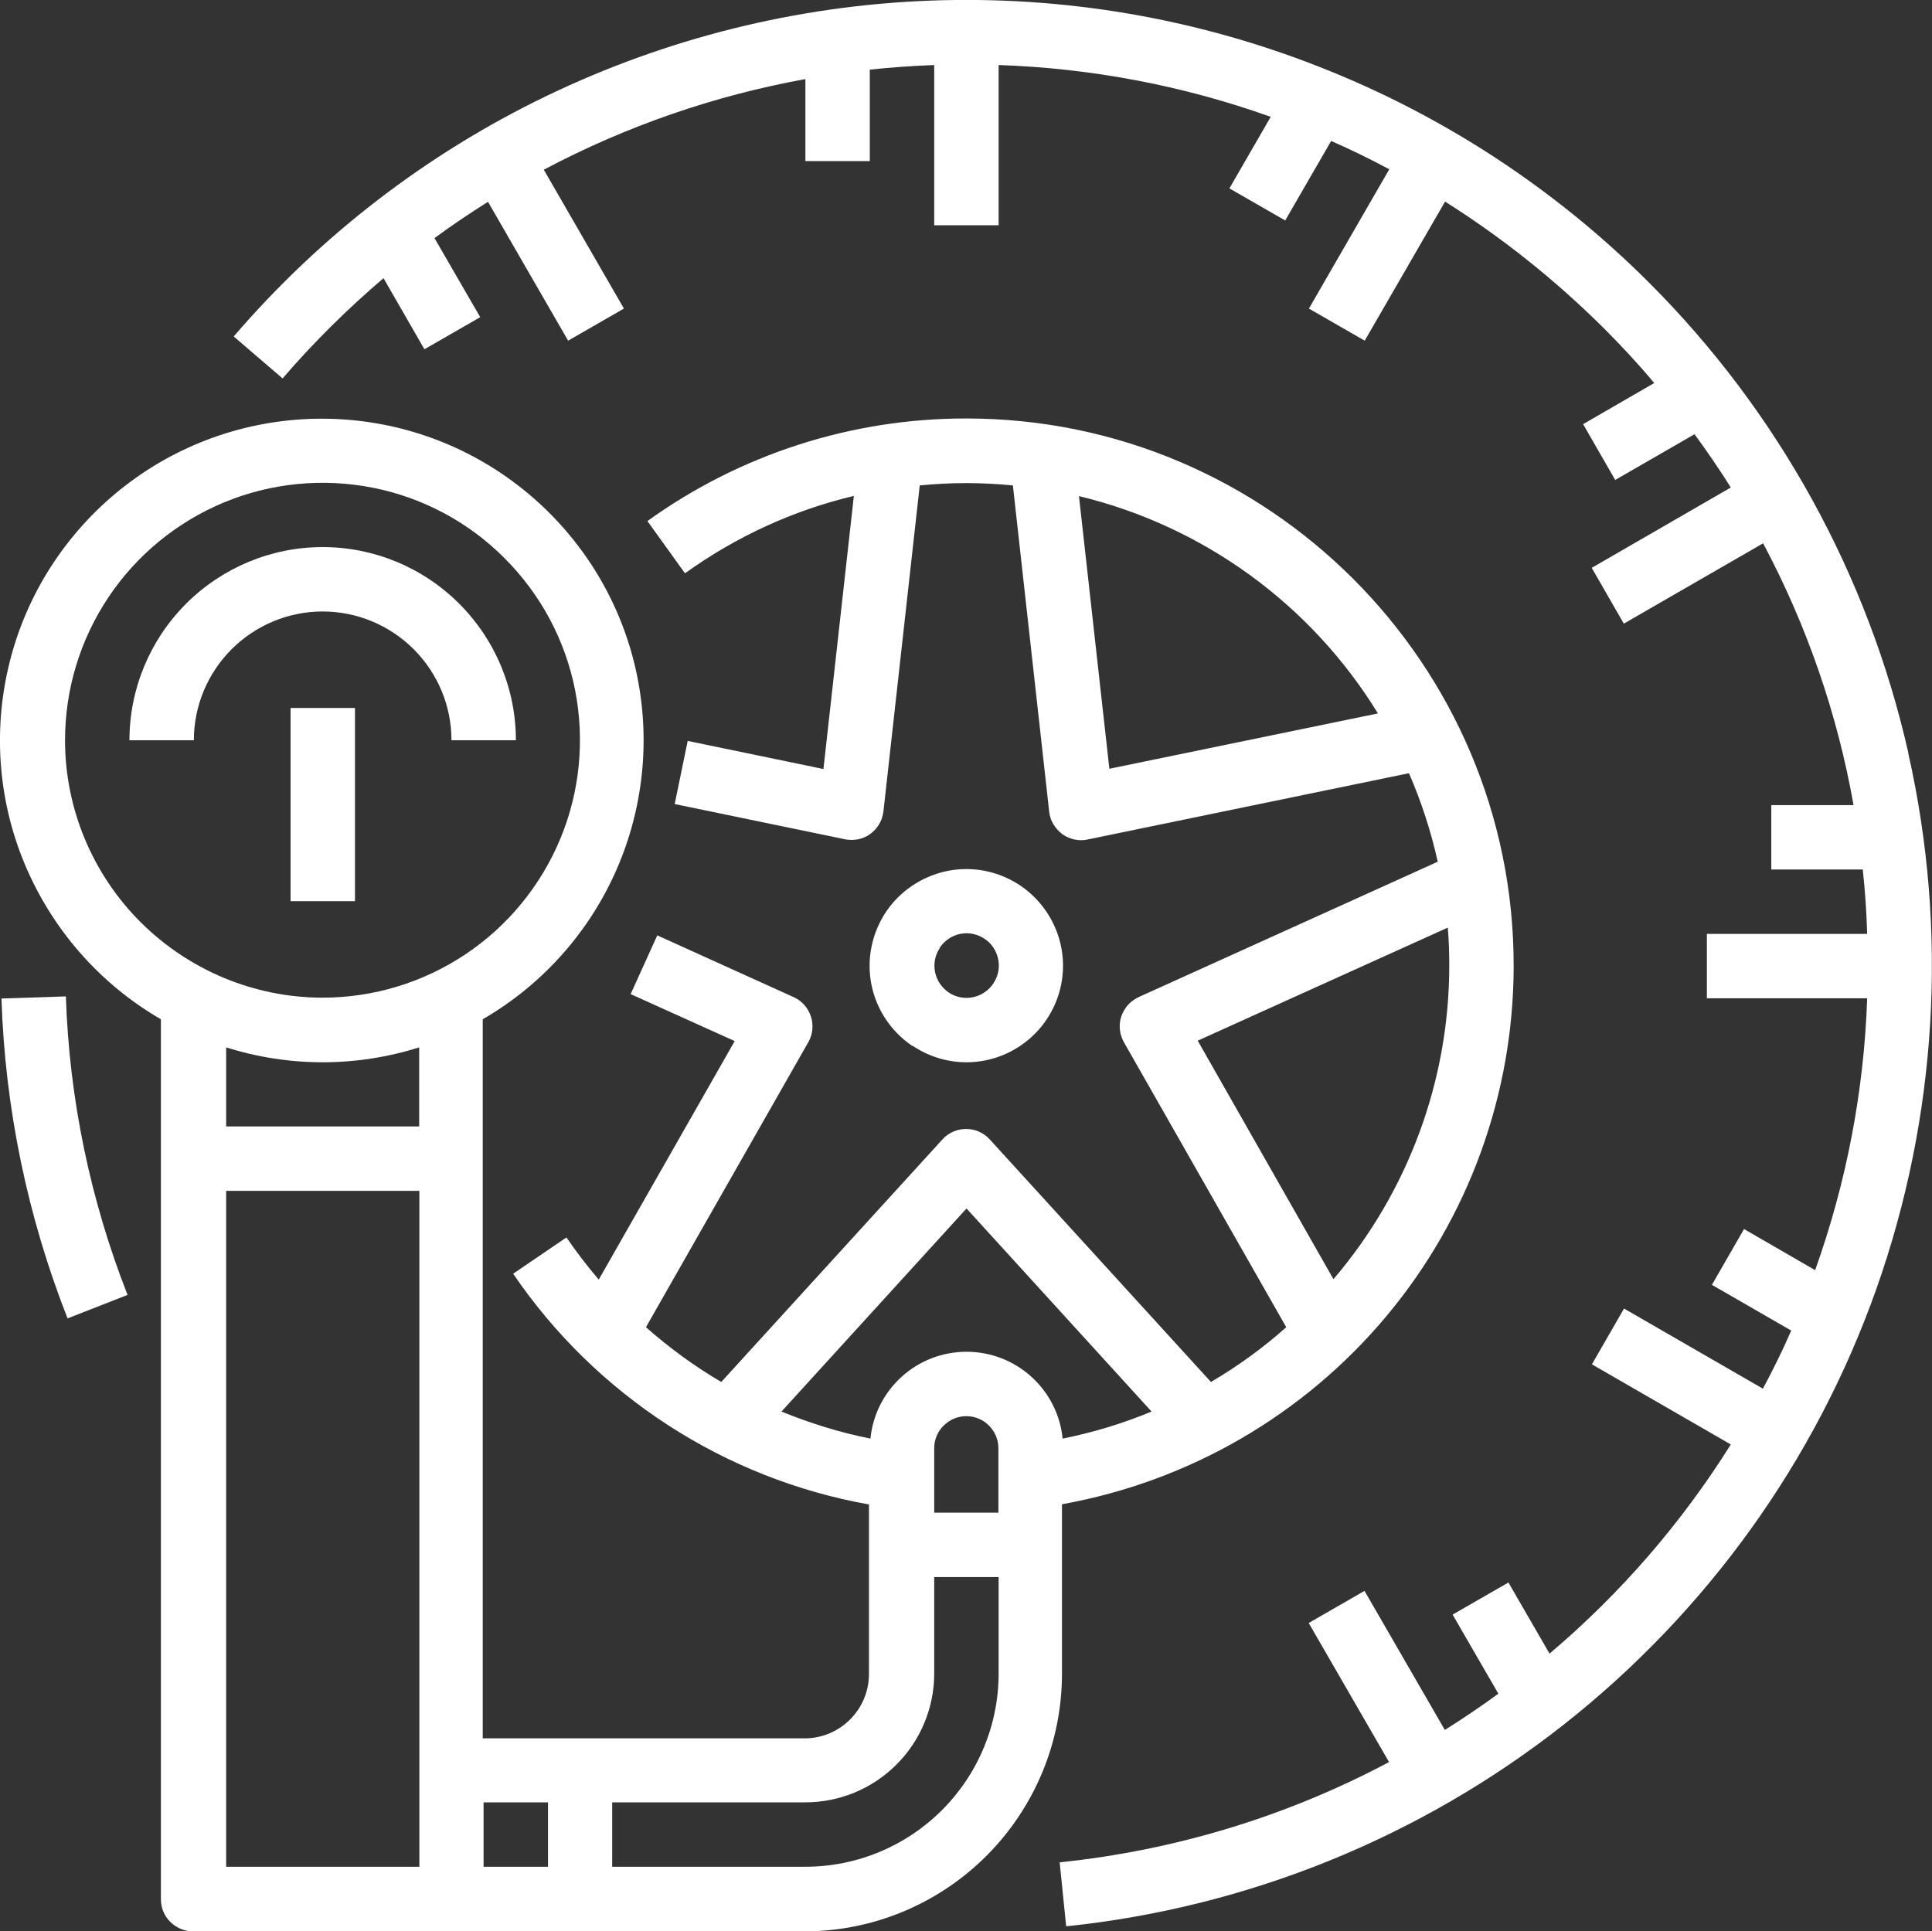
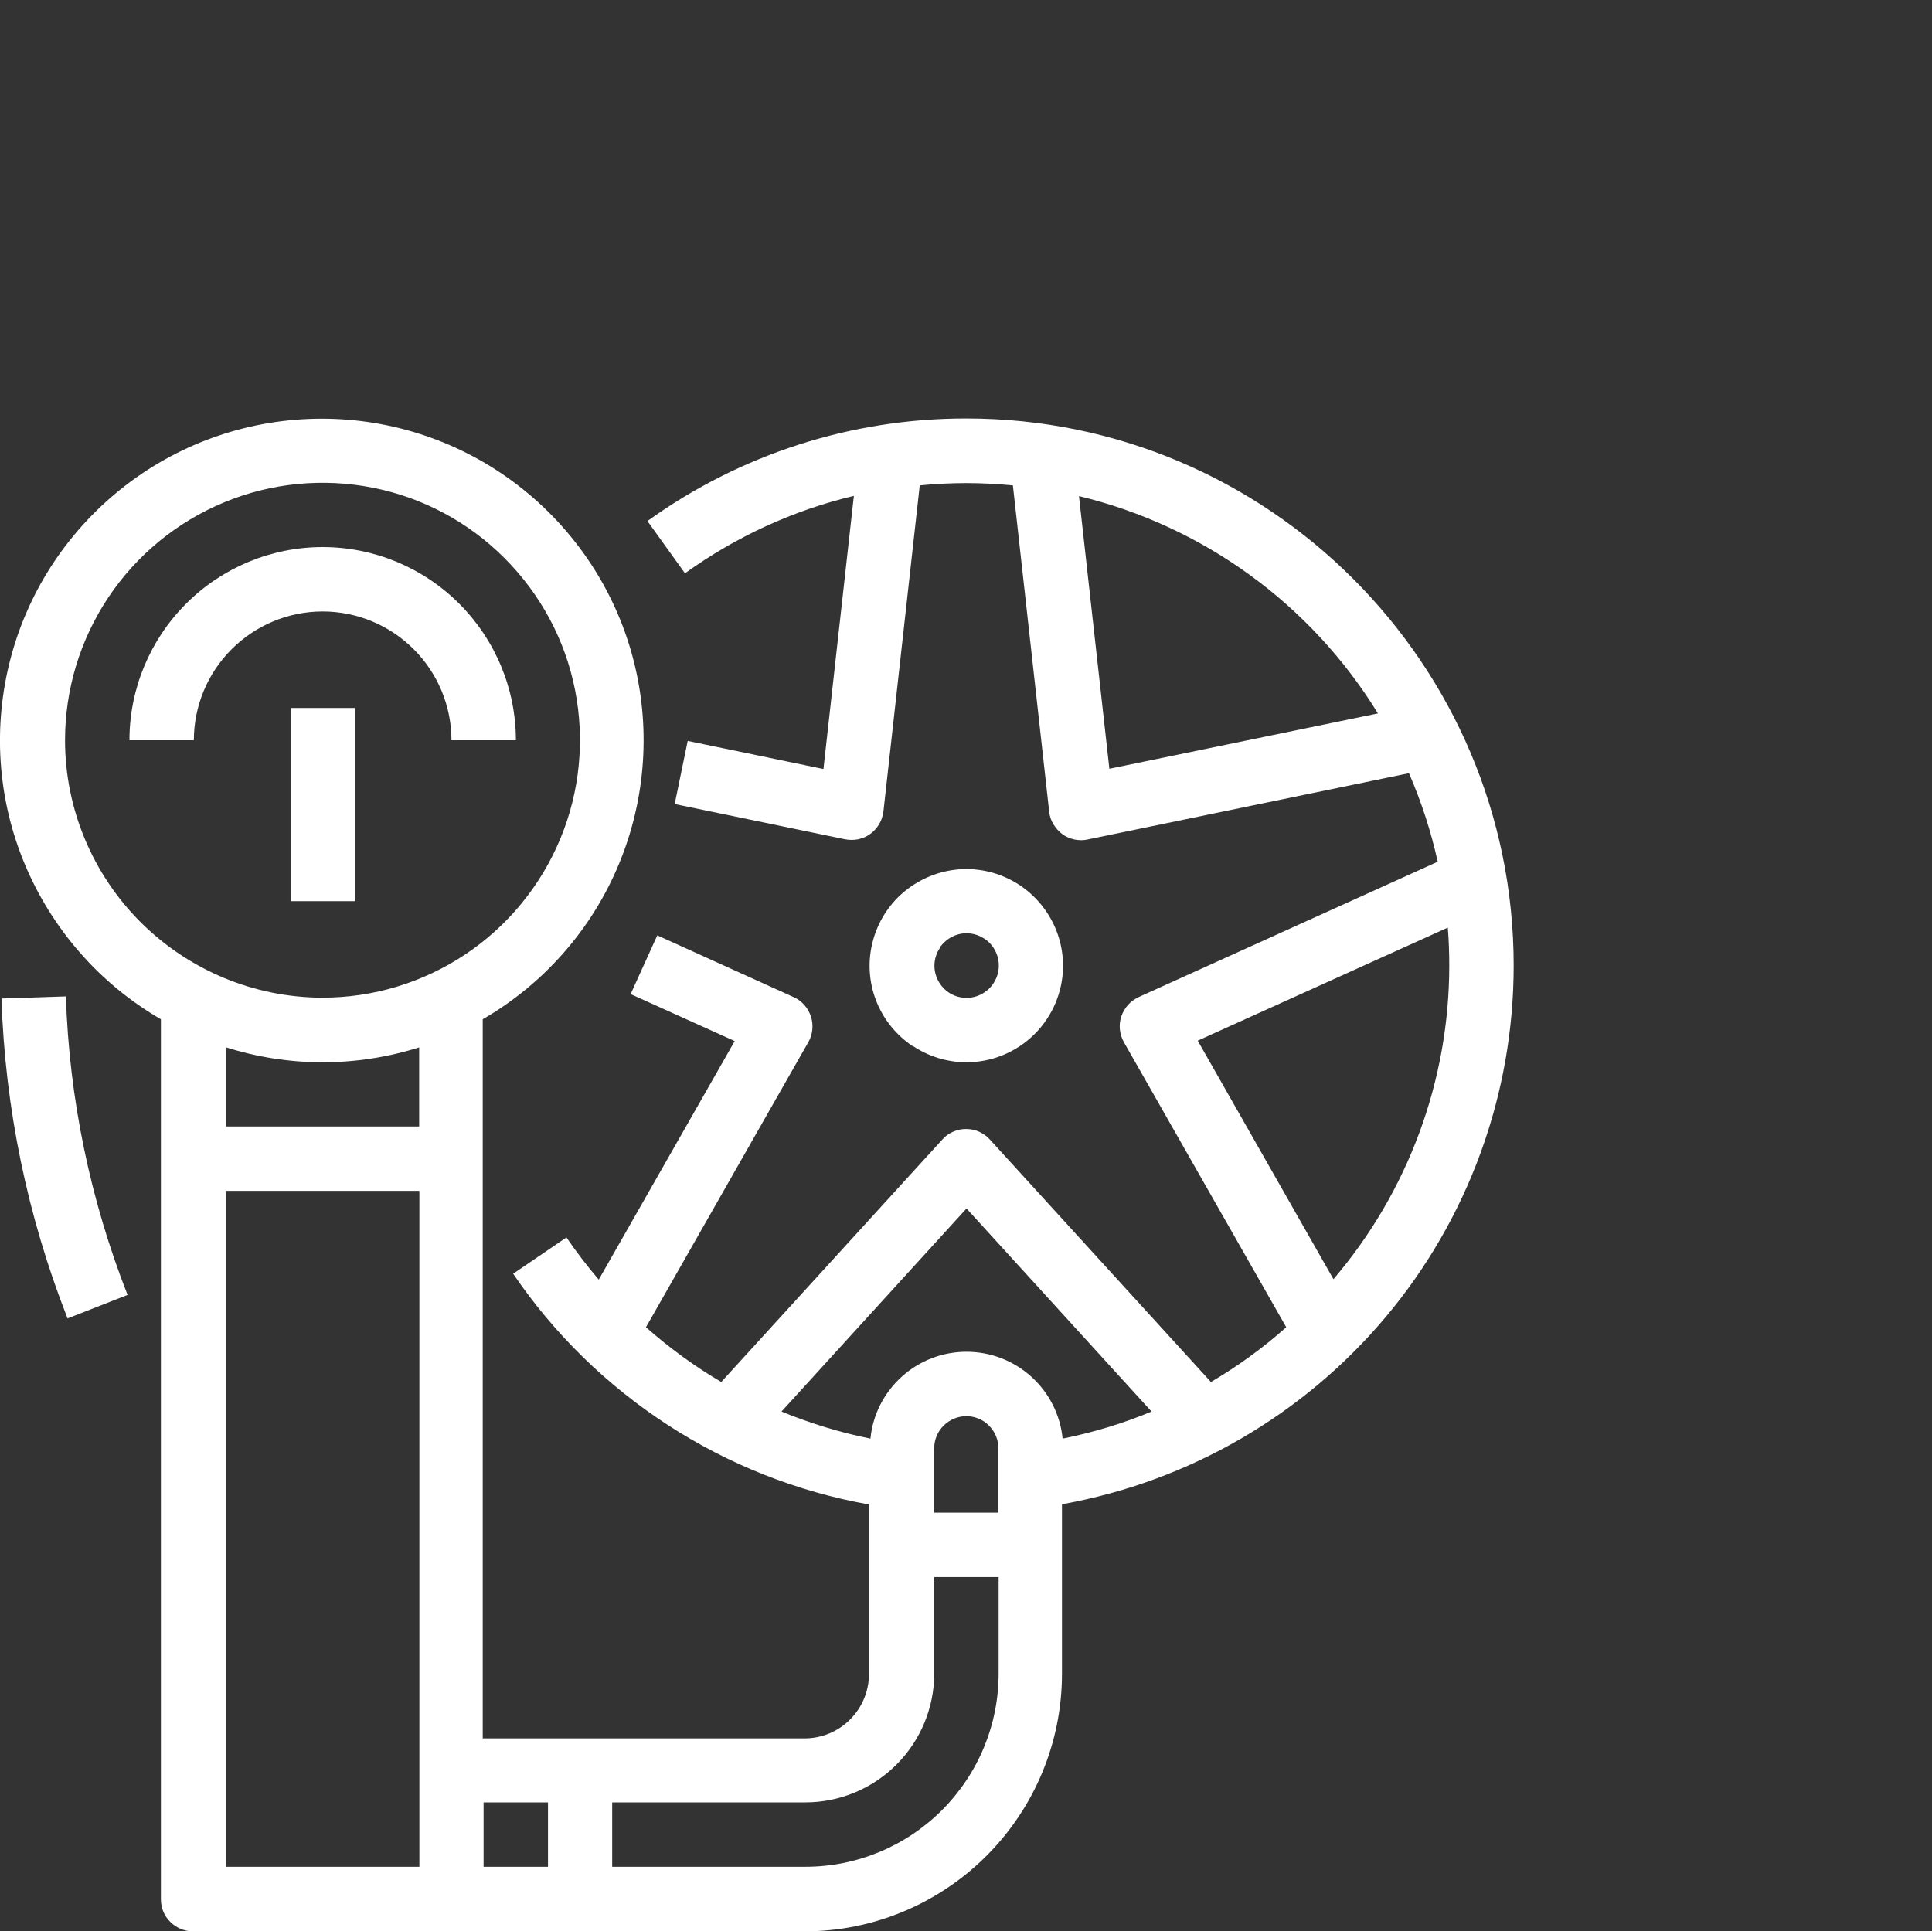
<svg xmlns="http://www.w3.org/2000/svg" id="Layer_2" viewBox="0 0 92.09 92.07">
  <rect x="0" y="0" width="92.09" height="92.07" fill="#333333" stroke="none" />
  <defs>
    <style>.cls-1{fill:#fff;}</style>
  </defs>
  <g id="Layer_2-2">
    <g id="Layer_1-2">
      <path class="cls-1" d="M21.89,28.78c-1.73-1.73-4.07-2.7-6.51-2.7s-4.78.97-6.51,2.7c-1.73,1.73-2.7,4.07-2.7,6.51h3.07c0-1.63.65-3.19,1.8-4.34,1.15-1.15,2.71-1.8,4.34-1.8s3.19.65,4.34,1.8c1.15,1.15,1.8,2.71,1.8,4.34h3.07c0-2.44-.97-4.78-2.7-6.51Z" />
      <rect class="cls-1" x="13.85" y="33.75" width="3.07" height="9.21" />
      <path class="cls-1" d="M43.51,49.86c.76.51,1.65.78,2.56.78,1.22,0,2.39-.49,3.25-1.35.86-.86,1.35-2.03,1.35-3.25,0-.91-.27-1.8-.78-2.56-.51-.76-1.22-1.35-2.07-1.7-.84-.35-1.77-.44-2.66-.26s-1.71.62-2.36,1.26c-.64.64-1.08,1.46-1.26,2.36-.18.89-.09,1.82.26,2.66s.94,1.56,1.7,2.07h0ZM44.79,45.18c.17-.25.41-.45.69-.57s.59-.15.89-.09.57.21.79.42c.21.21.36.49.42.79s.03.61-.09.89-.31.52-.57.69c-.25.17-.55.26-.85.26-.41,0-.8-.16-1.08-.45-.29-.29-.45-.68-.45-1.08,0-.3.09-.6.26-.85h0Z" />
      <path class="cls-1" d="M50.67,71.7c6.02-1.09,11.47-4.25,15.4-8.94,3.93-4.69,6.08-10.61,6.08-16.73,0-14.38-11.7-26.08-26.08-26.08-5.46-.01-10.78,1.7-15.21,4.89l1.79,2.49c2.42-1.74,5.15-3,8.05-3.69l-1.45,13.02-6.47-1.34-.62,3.01,8.12,1.68c.21.04.42.04.63,0,.21-.05.41-.13.58-.26.17-.13.32-.29.42-.47.11-.18.17-.39.2-.6l1.73-15.54c.73-.07,1.47-.11,2.22-.11s1.49.04,2.22.11l1.73,15.55c.02.21.09.42.2.6s.25.34.42.47.37.21.58.26c.21.04.42.05.63,0l15.32-3.16c.59,1.36,1.05,2.77,1.37,4.22l-14.25,6.45c-.19.09-.37.22-.51.37-.14.16-.25.35-.32.55s-.09.42-.07.63c.02.21.09.42.19.6l7.74,13.59c-1.11.99-2.31,1.86-3.59,2.61l-10.54-11.56c-.14-.16-.32-.28-.51-.37-.2-.09-.41-.13-.62-.13s-.42.04-.62.13-.37.21-.51.37l-10.54,11.56c-1.28-.75-2.48-1.63-3.59-2.61l7.74-13.59c.11-.19.17-.39.19-.6s0-.43-.07-.63-.17-.39-.32-.55c-.14-.16-.32-.29-.51-.37l-6.49-2.94-1.27,2.8,4.96,2.24-6.48,11.37c-.55-.64-1.06-1.31-1.54-2.01l-2.54,1.73c1.95,2.87,4.46,5.32,7.37,7.21s6.17,3.18,9.59,3.79v8.08c0,.81-.32,1.59-.9,2.17s-1.36.9-2.17.9h-15.34v-34.28c2.92-1.69,5.21-4.3,6.5-7.42s1.52-6.58.65-9.84c-.87-3.26-2.8-6.14-5.48-8.2-2.68-2.06-5.96-3.17-9.34-3.17s-6.66,1.11-9.34,3.17c-2.68,2.06-4.61,4.94-5.48,8.2-.87,3.26-.65,6.72.65,9.84,1.3,3.12,3.58,5.73,6.5,7.42v41.95c0,.41.16.8.45,1.08.29.29.68.45,1.08.45h29.15c3.25,0,6.37-1.3,8.67-3.6,2.3-2.3,3.6-5.42,3.6-8.68v-8.08h.05ZM52.88,36.66l-1.45-13.01c5.93,1.43,11.06,5.16,14.25,10.36l-12.81,2.64h.01ZM57.09,49.61l11.92-5.39c.05.6.07,1.2.07,1.81,0,5.48-1.96,10.78-5.52,14.95,0,0-6.47-11.37-6.47-11.37ZM19.99,88.99h-9.21v-32.22h9.21v32.22ZM19.99,53.7h-9.21v-3.77c1.49.47,3.04.71,4.6.71s3.11-.24,4.6-.71v3.77h.01ZM15.38,47.56c-3.25,0-6.37-1.3-8.68-3.6-2.3-2.3-3.6-5.42-3.6-8.67,0-2.43.72-4.8,2.07-6.82,1.35-2.02,3.27-3.59,5.51-4.52,2.24-.93,4.71-1.17,7.09-.7,2.38.47,4.57,1.64,6.28,3.36,1.72,1.72,2.89,3.9,3.36,6.28.47,2.38.23,4.85-.7,7.09s-2.5,4.16-4.52,5.51-4.39,2.07-6.82,2.07h.01ZM26.12,88.99h-3.07v-3.07h3.07v3.07ZM47.6,79.78c0,2.44-.97,4.78-2.7,6.51s-4.07,2.7-6.51,2.7h-9.21v-3.07h9.21c1.63,0,3.19-.65,4.34-1.8s1.8-2.71,1.8-4.34v-4.6h3.07s0,4.6,0,4.6ZM47.6,72.11h-3.07v-3.07c0-.41.16-.8.45-1.08.29-.29.68-.45,1.08-.45s.8.16,1.08.45c.29.29.45.68.45,1.08v3.07h0ZM49.16,65.63c-.85-.77-1.95-1.19-3.09-1.19s-2.24.42-3.09,1.19c-.85.77-1.38,1.82-1.49,2.95-1.45-.29-2.87-.73-4.24-1.29l8.82-9.68,8.82,9.68c-1.37.57-2.79,1-4.24,1.29-.11-1.14-.65-2.19-1.49-2.95Z" />
-       <path class="cls-1" d="M90.96,35.88c-1.92-8.48-6.2-16.25-12.35-22.4-4.48-4.48-9.84-7.99-15.74-10.3C56.97.86,50.66-.21,44.32.03c-6.33.24-12.55,1.79-18.26,4.54-5.71,2.75-10.79,6.66-14.92,11.47l2.33,2c1.48-1.72,3.09-3.31,4.81-4.78l1.95,3.39,2.66-1.53-2.18-3.77c.83-.61,1.68-1.18,2.55-1.73l3.82,6.62,2.66-1.53-3.82-6.62c3.91-2.07,8.11-3.53,12.47-4.32v3.91h3.07V3.32c1.02-.11,2.04-.18,3.07-.22v7.64h3.07V3.1c4.42.15,8.8.98,12.97,2.47l-1.97,3.41,2.66,1.53,2.19-3.79c.94.41,1.86.86,2.77,1.35l-3.83,6.64,2.66,1.53,3.83-6.63c2.74,1.73,5.28,3.76,7.58,6.05.84.84,1.64,1.7,2.39,2.6l-3.39,1.96,1.53,2.66,3.78-2.18c.61.83,1.19,1.68,1.73,2.54l-6.63,3.83,1.53,2.66,6.64-3.83c2.08,3.91,3.54,8.12,4.31,12.48h-3.92v3.07h4.36c.11,1.02.18,2.04.21,3.07h-7.64v3.07h7.64c-.15,4.42-.99,8.79-2.48,12.96l-3.39-1.96-1.53,2.66,3.78,2.18c-.41.94-.86,1.86-1.35,2.77l-6.62-3.82-1.53,2.66,6.62,3.82c-2.35,3.75-5.26,7.11-8.64,9.97l-1.96-3.39-2.66,1.53,2.18,3.77c-.83.61-1.68,1.18-2.55,1.73l-3.83-6.63-2.66,1.53,3.83,6.63c-4.87,2.59-10.2,4.21-15.7,4.78l.31,3.05c8.65-.9,16.87-4.23,23.71-9.61,6.83-5.38,12.01-12.58,14.91-20.78s3.43-17.05,1.52-25.53v-.03Z" />
      <path class="cls-1" d="M.07,47.61c.17,5.22,1.24,10.38,3.15,15.24l2.86-1.12c-1.78-4.54-2.78-9.35-2.94-14.23l-3.07.1h0Z" />
    </g>
  </g>
</svg>